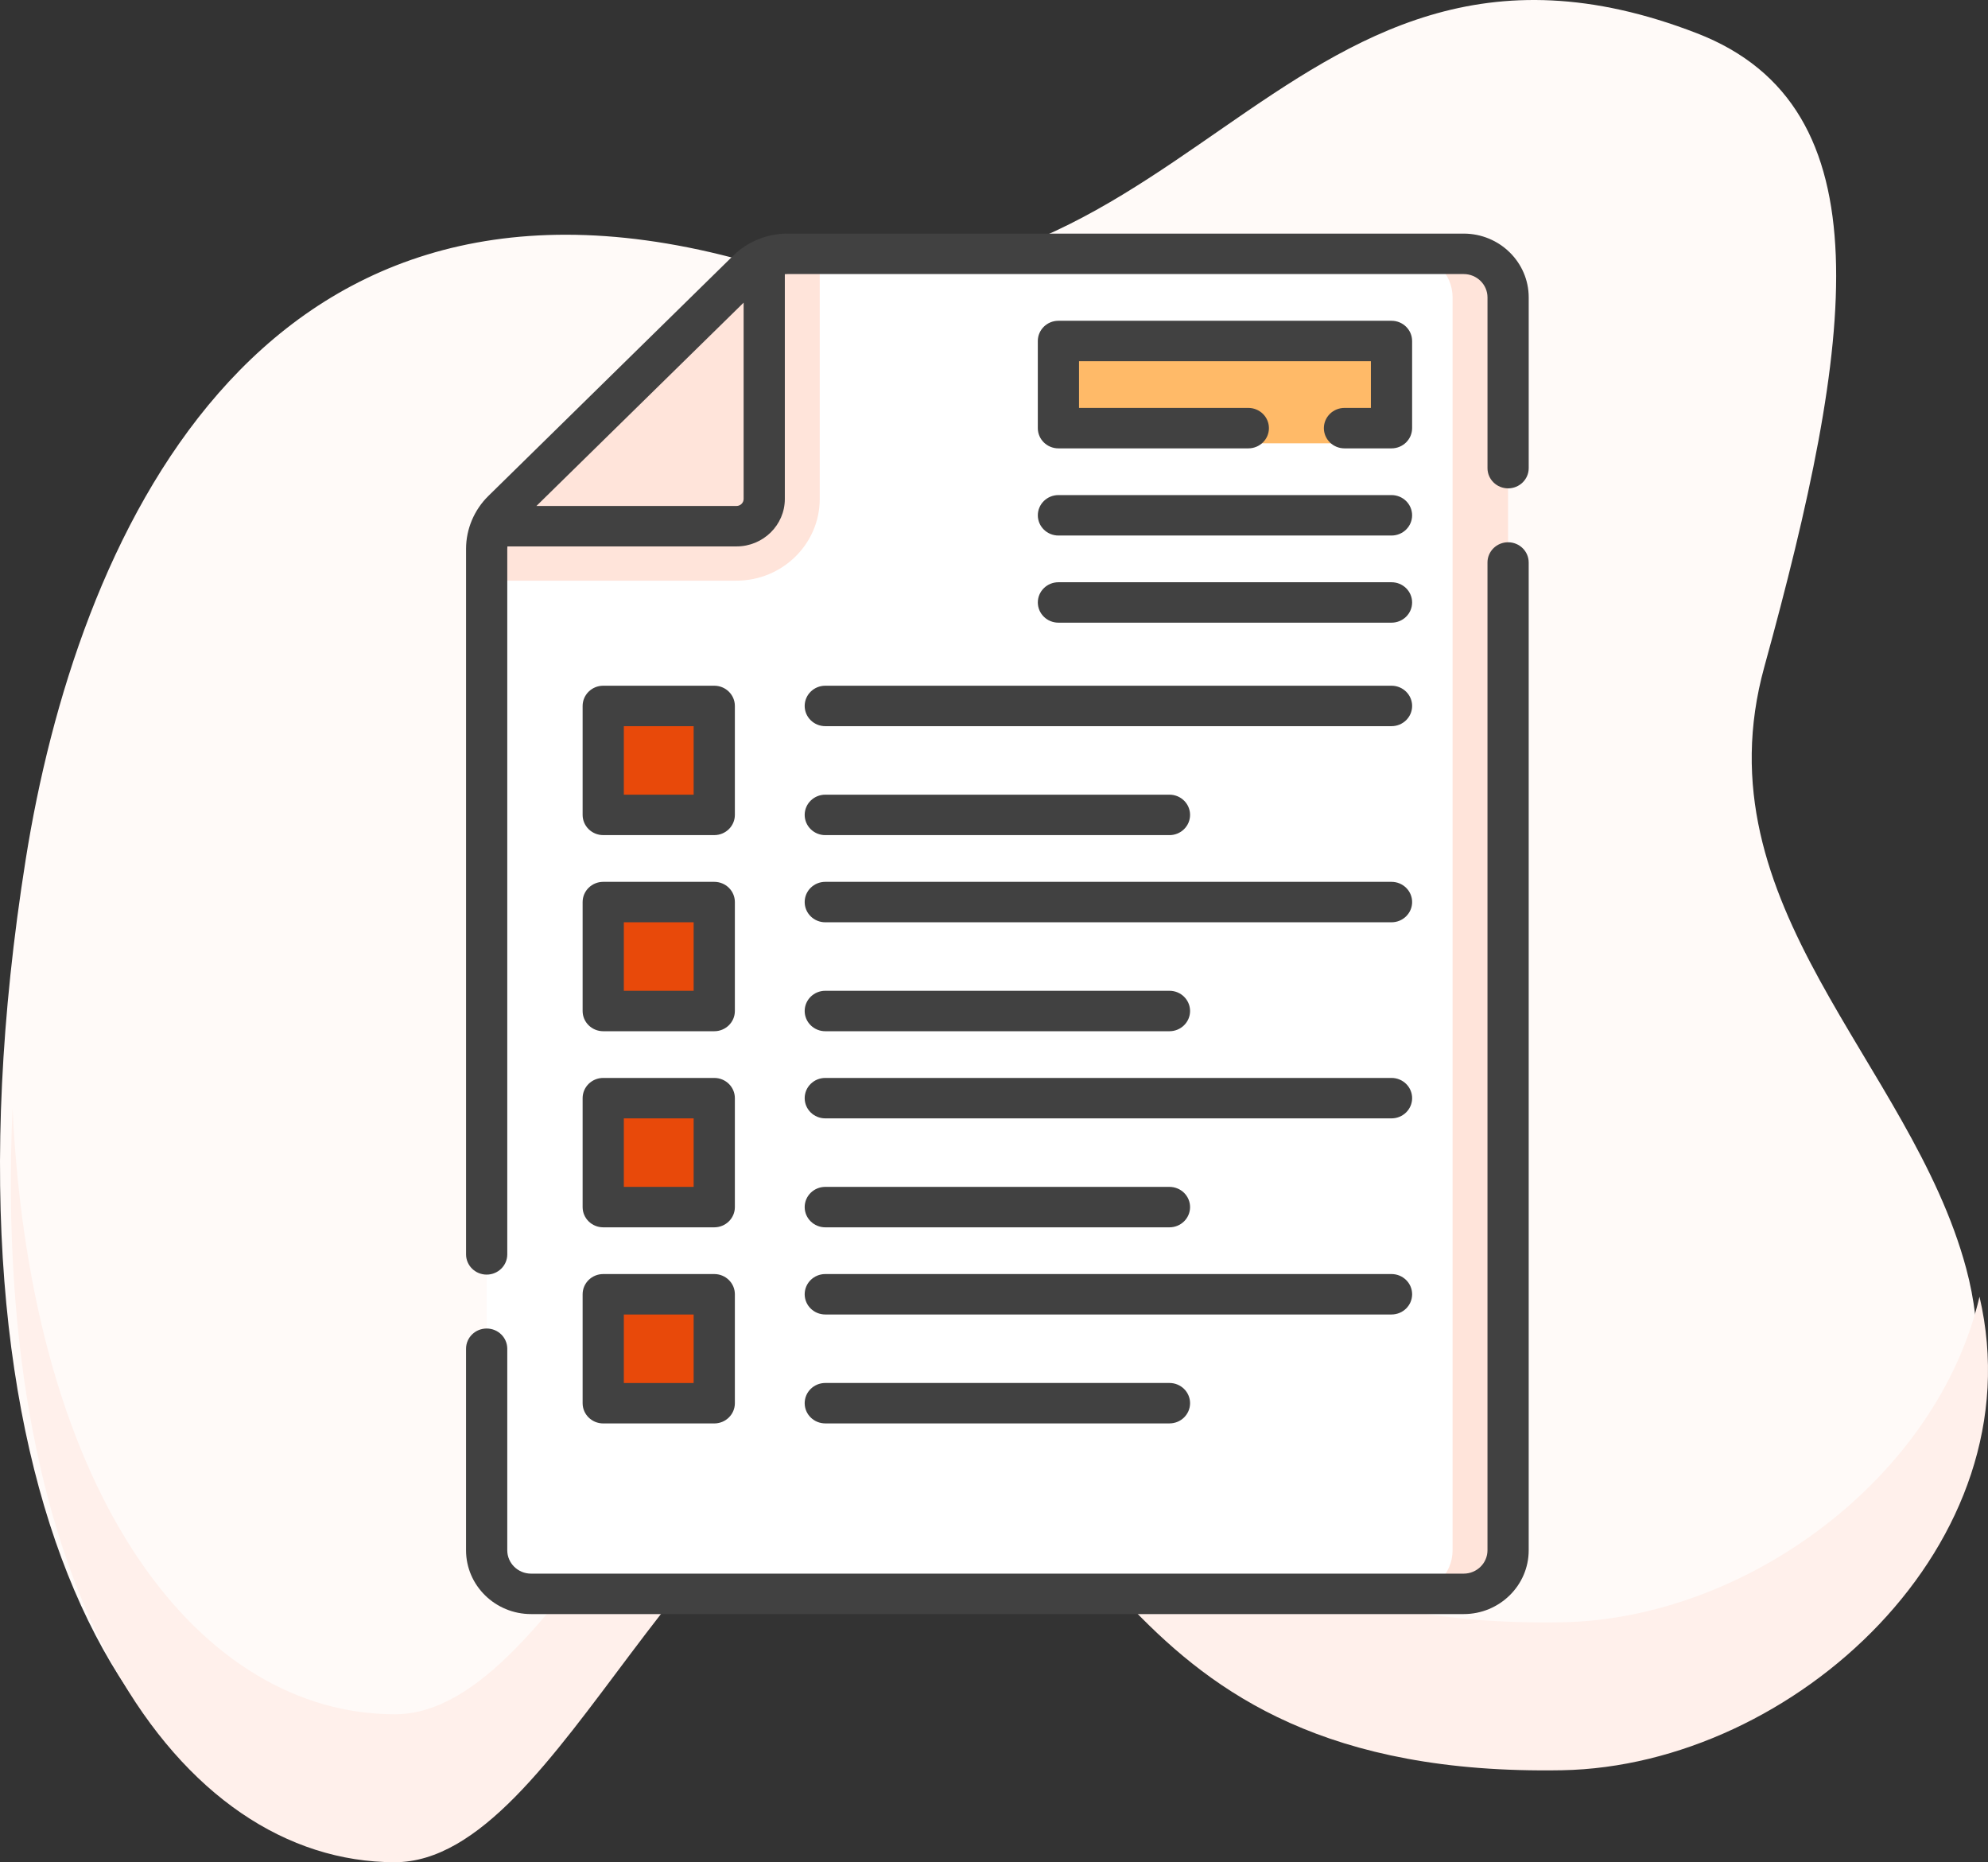
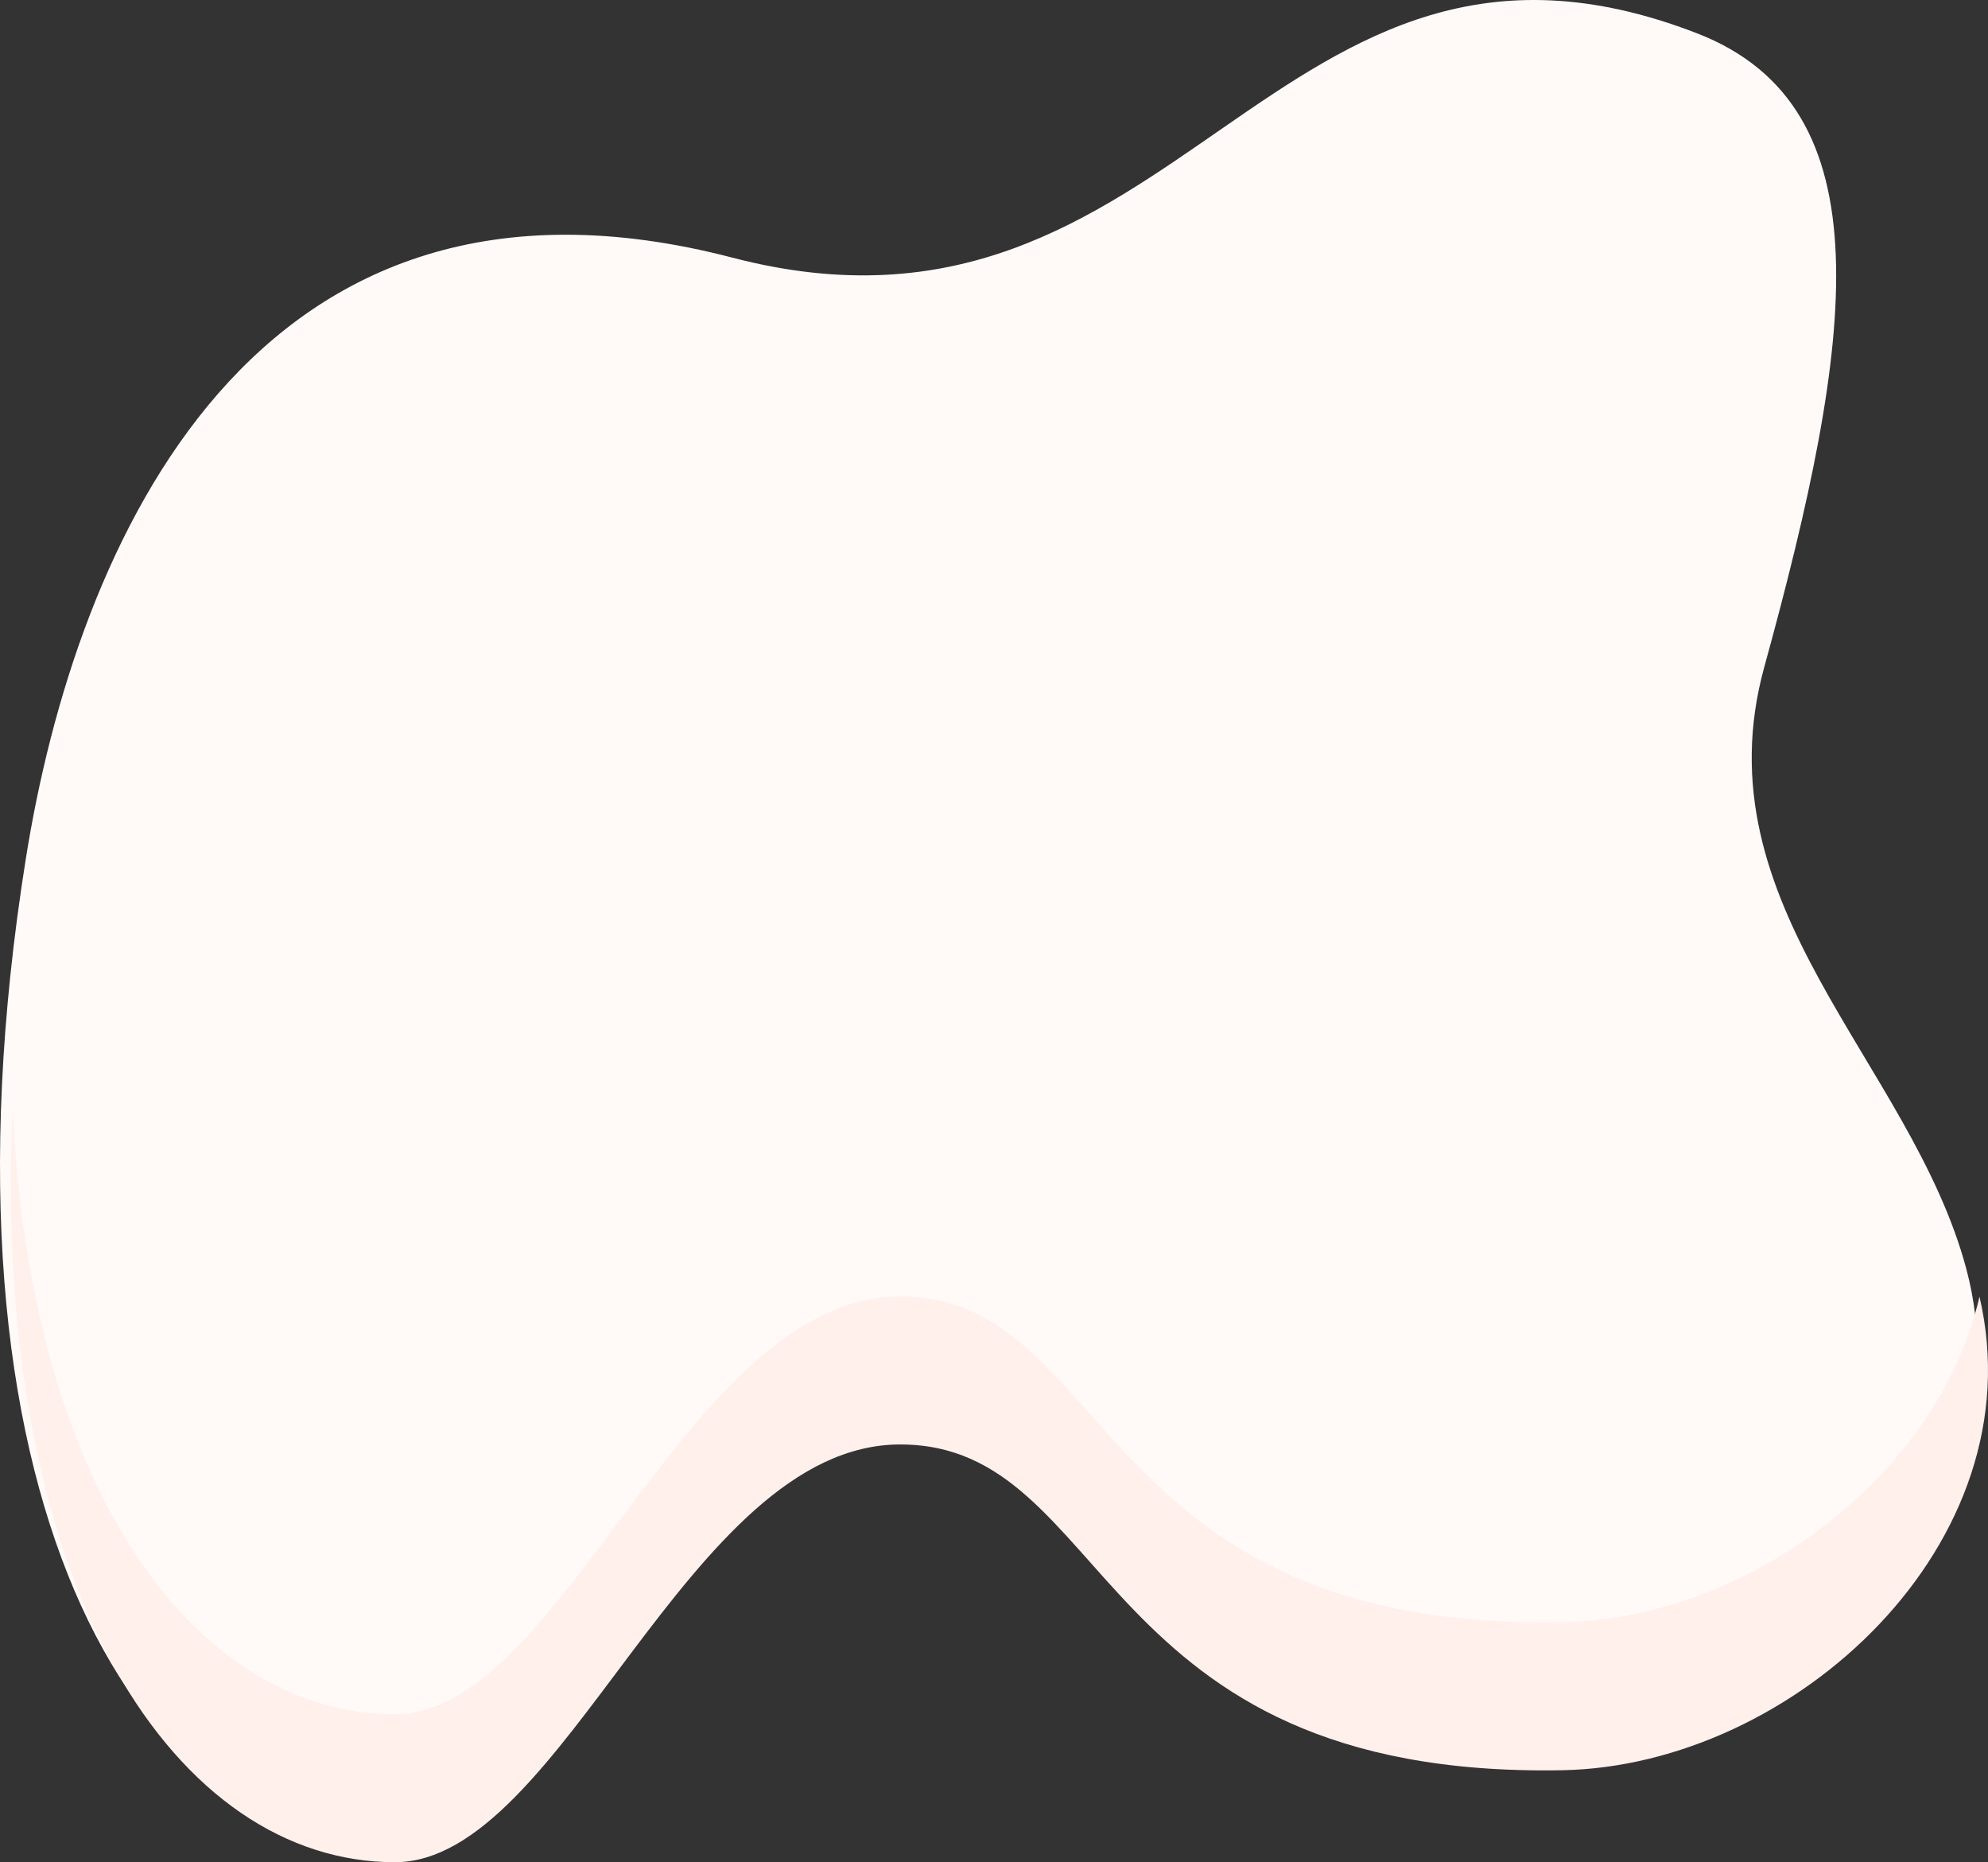
<svg xmlns="http://www.w3.org/2000/svg" width="126" height="118" viewBox="0 0 126 118" fill="none">
  <rect x="0" y="0" width="126" height="118" fill="#333333" stroke="none" />
  <path d="M46.418 16.326C16.075 8.418 4.808 34.464 1.632 54.441C-4.766 94.673 8.66 116.906 24.34 116.906C35.044 116.906 42.864 90.436 56.371 90.436C69.878 90.436 68.457 111.611 98.314 111.079C113.239 110.815 128.88 96.257 124.618 80.375C121.108 67.305 107.637 57.442 111.822 42.261C117.505 21.618 119.642 6.792 107.556 2.11C80.605 -8.327 74.854 23.738 46.418 16.326Z" fill="#FFFAF8" />
  <path d="M98.998 102.797C69.139 103.324 70.561 82.154 57.054 82.154C43.548 82.154 35.727 108.625 25.024 108.625C12.82 108.625 1.987 95.154 0.795 70.218C-0.569 101.136 11.365 118 25.024 118C35.727 118 43.547 91.529 57.054 91.529C70.562 91.529 69.139 112.704 98.998 112.172C113.703 111.909 129.093 97.773 125.462 82.167C122.774 93.649 110.668 102.587 98.998 102.797Z" fill="#FFF0EB" />
  <g clip-path="url(#clip0)">
    <path d="M92.768 100.995H33.659C32.105 100.995 30.844 99.759 30.844 98.234V34.772C30.844 33.857 31.215 32.979 31.875 32.331L47.406 17.095C48.066 16.448 48.961 16.084 49.894 16.084H92.768C94.323 16.084 95.583 17.32 95.583 18.845V98.234C95.583 99.759 94.323 100.995 92.768 100.995Z" fill="white" />
    <path d="M92.769 16.084H89.25C90.805 16.084 92.065 17.32 92.065 18.845V98.234C92.065 99.759 90.805 100.996 89.25 100.996H92.769C94.323 100.996 95.583 99.76 95.583 98.234V18.845C95.583 17.32 94.323 16.084 92.769 16.084V16.084Z" fill="#FFE4DA" />
    <path d="M49.894 16.084C48.961 16.084 48.066 16.448 47.406 17.095L31.875 32.331C31.215 32.979 30.844 33.857 30.844 34.772V36.794H46.677C49.587 36.794 51.955 34.471 51.955 31.616V16.084H49.894Z" fill="#FFE4DA" />
    <path d="M38.233 44.731H45.27V51.635H38.233V44.731Z" fill="#E8490A" />
    <path d="M38.233 57.157H45.27V64.061H38.233V57.157Z" fill="#E8490A" />
    <path d="M38.233 69.584H45.27V76.487H38.233V69.584Z" fill="#E8490A" />
    <path d="M38.233 82.01H45.27V88.913H38.233V82.01Z" fill="#E8490A" />
    <path d="M92.77 14.803H49.894C48.625 14.803 47.382 15.308 46.483 16.189L30.953 31.426C30.054 32.307 29.539 33.526 29.539 34.772V79.484C29.539 80.192 30.124 80.766 30.845 80.766C31.567 80.766 32.151 80.192 32.151 79.484V34.772C32.151 34.722 32.155 34.673 32.159 34.624H46.678C48.368 34.624 49.743 33.275 49.743 31.617V17.373C49.794 17.37 49.843 17.366 49.894 17.366H92.77C93.601 17.366 94.278 18.029 94.278 18.845V29.663C94.278 30.371 94.862 30.945 95.584 30.945C96.305 30.945 96.89 30.371 96.89 29.663V18.845C96.89 16.616 95.042 14.803 92.77 14.803V14.803ZM46.678 32.061H33.999L47.131 19.178V31.617C47.131 31.862 46.928 32.061 46.678 32.061Z" fill="#414141" />
    <path d="M95.583 34.361C94.862 34.361 94.277 34.935 94.277 35.643V98.235C94.277 99.05 93.6 99.714 92.769 99.714H33.659C32.827 99.714 32.151 99.05 32.151 98.235V85.464C32.151 84.756 31.566 84.182 30.844 84.182C30.123 84.182 29.538 84.756 29.538 85.464V98.235C29.538 100.464 31.387 102.277 33.659 102.277H92.769C95.041 102.277 96.889 100.464 96.889 98.235V35.643C96.889 34.935 96.305 34.361 95.583 34.361V34.361Z" fill="#414141" />
    <path d="M38.233 52.917H45.27C45.991 52.917 46.576 52.343 46.576 51.636V44.733C46.576 44.025 45.991 43.451 45.27 43.451H38.233C37.512 43.451 36.927 44.025 36.927 44.733V51.636C36.927 52.343 37.512 52.917 38.233 52.917V52.917ZM39.539 46.014H43.964V50.355H39.539V46.014Z" fill="#414141" />
    <path d="M52.307 52.918H74.121C74.842 52.918 75.427 52.344 75.427 51.637C75.427 50.929 74.842 50.355 74.121 50.355H52.307C51.585 50.355 51.001 50.929 51.001 51.637C51.001 52.344 51.585 52.918 52.307 52.918Z" fill="#414141" />
    <path d="M51.001 44.733C51.001 45.44 51.585 46.014 52.307 46.014H88.194C88.916 46.014 89.501 45.44 89.501 44.733C89.501 44.025 88.916 43.451 88.194 43.451H52.307C51.585 43.451 51.001 44.025 51.001 44.733V44.733Z" fill="#414141" />
    <path d="M36.927 64.063C36.927 64.77 37.512 65.344 38.233 65.344H45.27C45.991 65.344 46.576 64.77 46.576 64.063V57.159C46.576 56.452 45.991 55.878 45.27 55.878H38.233C37.512 55.878 36.927 56.452 36.927 57.159V64.063ZM39.539 58.441H43.964V62.781H39.539V58.441Z" fill="#414141" />
-     <path d="M52.307 65.344H74.121C74.842 65.344 75.427 64.77 75.427 64.063C75.427 63.355 74.842 62.781 74.121 62.781H52.307C51.585 62.781 51.001 63.355 51.001 64.063C51.001 64.77 51.585 65.344 52.307 65.344Z" fill="#414141" />
    <path d="M52.307 58.441H88.194C88.916 58.441 89.501 57.867 89.501 57.159C89.501 56.452 88.916 55.878 88.194 55.878H52.307C51.585 55.878 51.001 56.452 51.001 57.159C51.001 57.867 51.585 58.441 52.307 58.441V58.441Z" fill="#414141" />
    <path d="M36.927 76.489C36.927 77.196 37.512 77.77 38.233 77.77H45.27C45.991 77.77 46.576 77.196 46.576 76.489V69.585C46.576 68.877 45.991 68.304 45.27 68.304H38.233C37.512 68.304 36.927 68.877 36.927 69.585V76.489ZM39.539 70.866H43.964V75.207H39.539V70.866Z" fill="#414141" />
-     <path d="M52.307 77.77H74.121C74.842 77.77 75.427 77.196 75.427 76.488C75.427 75.781 74.842 75.207 74.121 75.207H52.307C51.585 75.207 51.001 75.781 51.001 76.488C51.001 77.196 51.585 77.77 52.307 77.77Z" fill="#414141" />
    <path d="M52.307 70.866H88.194C88.916 70.866 89.501 70.293 89.501 69.585C89.501 68.877 88.916 68.304 88.194 68.304H52.307C51.585 68.304 51.001 68.877 51.001 69.585C51.001 70.293 51.585 70.866 52.307 70.866V70.866Z" fill="#414141" />
    <path d="M36.927 88.915C36.927 89.623 37.512 90.197 38.233 90.197H45.27C45.991 90.197 46.576 89.623 46.576 88.915V82.012C46.576 81.304 45.991 80.731 45.27 80.731H38.233C37.512 80.731 36.927 81.304 36.927 82.012V88.915ZM39.539 83.293H43.964V87.634H39.539V83.293Z" fill="#414141" />
    <path d="M52.307 90.195H74.121C74.842 90.195 75.427 89.622 75.427 88.914C75.427 88.207 74.842 87.633 74.121 87.633H52.307C51.585 87.633 51.001 88.207 51.001 88.914C51.001 89.622 51.585 90.195 52.307 90.195Z" fill="#414141" />
    <path d="M52.307 83.293H88.194C88.916 83.293 89.501 82.719 89.501 82.012C89.501 81.304 88.916 80.731 88.194 80.731H52.307C51.585 80.731 51.001 81.304 51.001 82.012C51.001 82.719 51.585 83.293 52.307 83.293V83.293Z" fill="#414141" />
    <rect x="67.672" y="22.554" width="21.177" height="5.536" fill="#FFBA68" />
    <path d="M88.194 20.326H67.083C66.362 20.326 65.777 20.9 65.777 21.608V27.129C65.777 27.837 66.362 28.411 67.083 28.411H79.119C79.84 28.411 80.425 27.837 80.425 27.129C80.425 26.422 79.84 25.848 79.119 25.848H68.389V22.889H86.888V25.848H85.214C84.493 25.848 83.908 26.422 83.908 27.129C83.908 27.837 84.493 28.411 85.214 28.411H88.194C88.915 28.411 89.5 27.837 89.5 27.129V21.608C89.5 20.9 88.915 20.326 88.194 20.326V20.326Z" fill="#414141" />
-     <path d="M88.194 31.371H67.084C66.362 31.371 65.778 31.945 65.778 32.653C65.778 33.36 66.362 33.934 67.084 33.934H88.194C88.916 33.934 89.5 33.36 89.5 32.653C89.5 31.945 88.916 31.371 88.194 31.371Z" fill="#414141" />
+     <path d="M88.194 31.371H67.084C66.362 31.371 65.778 31.945 65.778 32.653C65.778 33.36 66.362 33.934 67.084 33.934H88.194C89.5 31.945 88.916 31.371 88.194 31.371Z" fill="#414141" />
    <path d="M88.194 36.894H67.084C66.362 36.894 65.778 37.467 65.778 38.175C65.778 38.883 66.362 39.456 67.084 39.456H88.194C88.916 39.456 89.5 38.883 89.5 38.175C89.5 37.467 88.916 36.894 88.194 36.894Z" fill="#414141" />
  </g>
  <defs>
    <clipPath id="clip0">
-       <rect width="89.165" height="87.474" fill="white" transform="translate(18.631 14.803)" />
-     </clipPath>
+       </clipPath>
  </defs>
</svg>